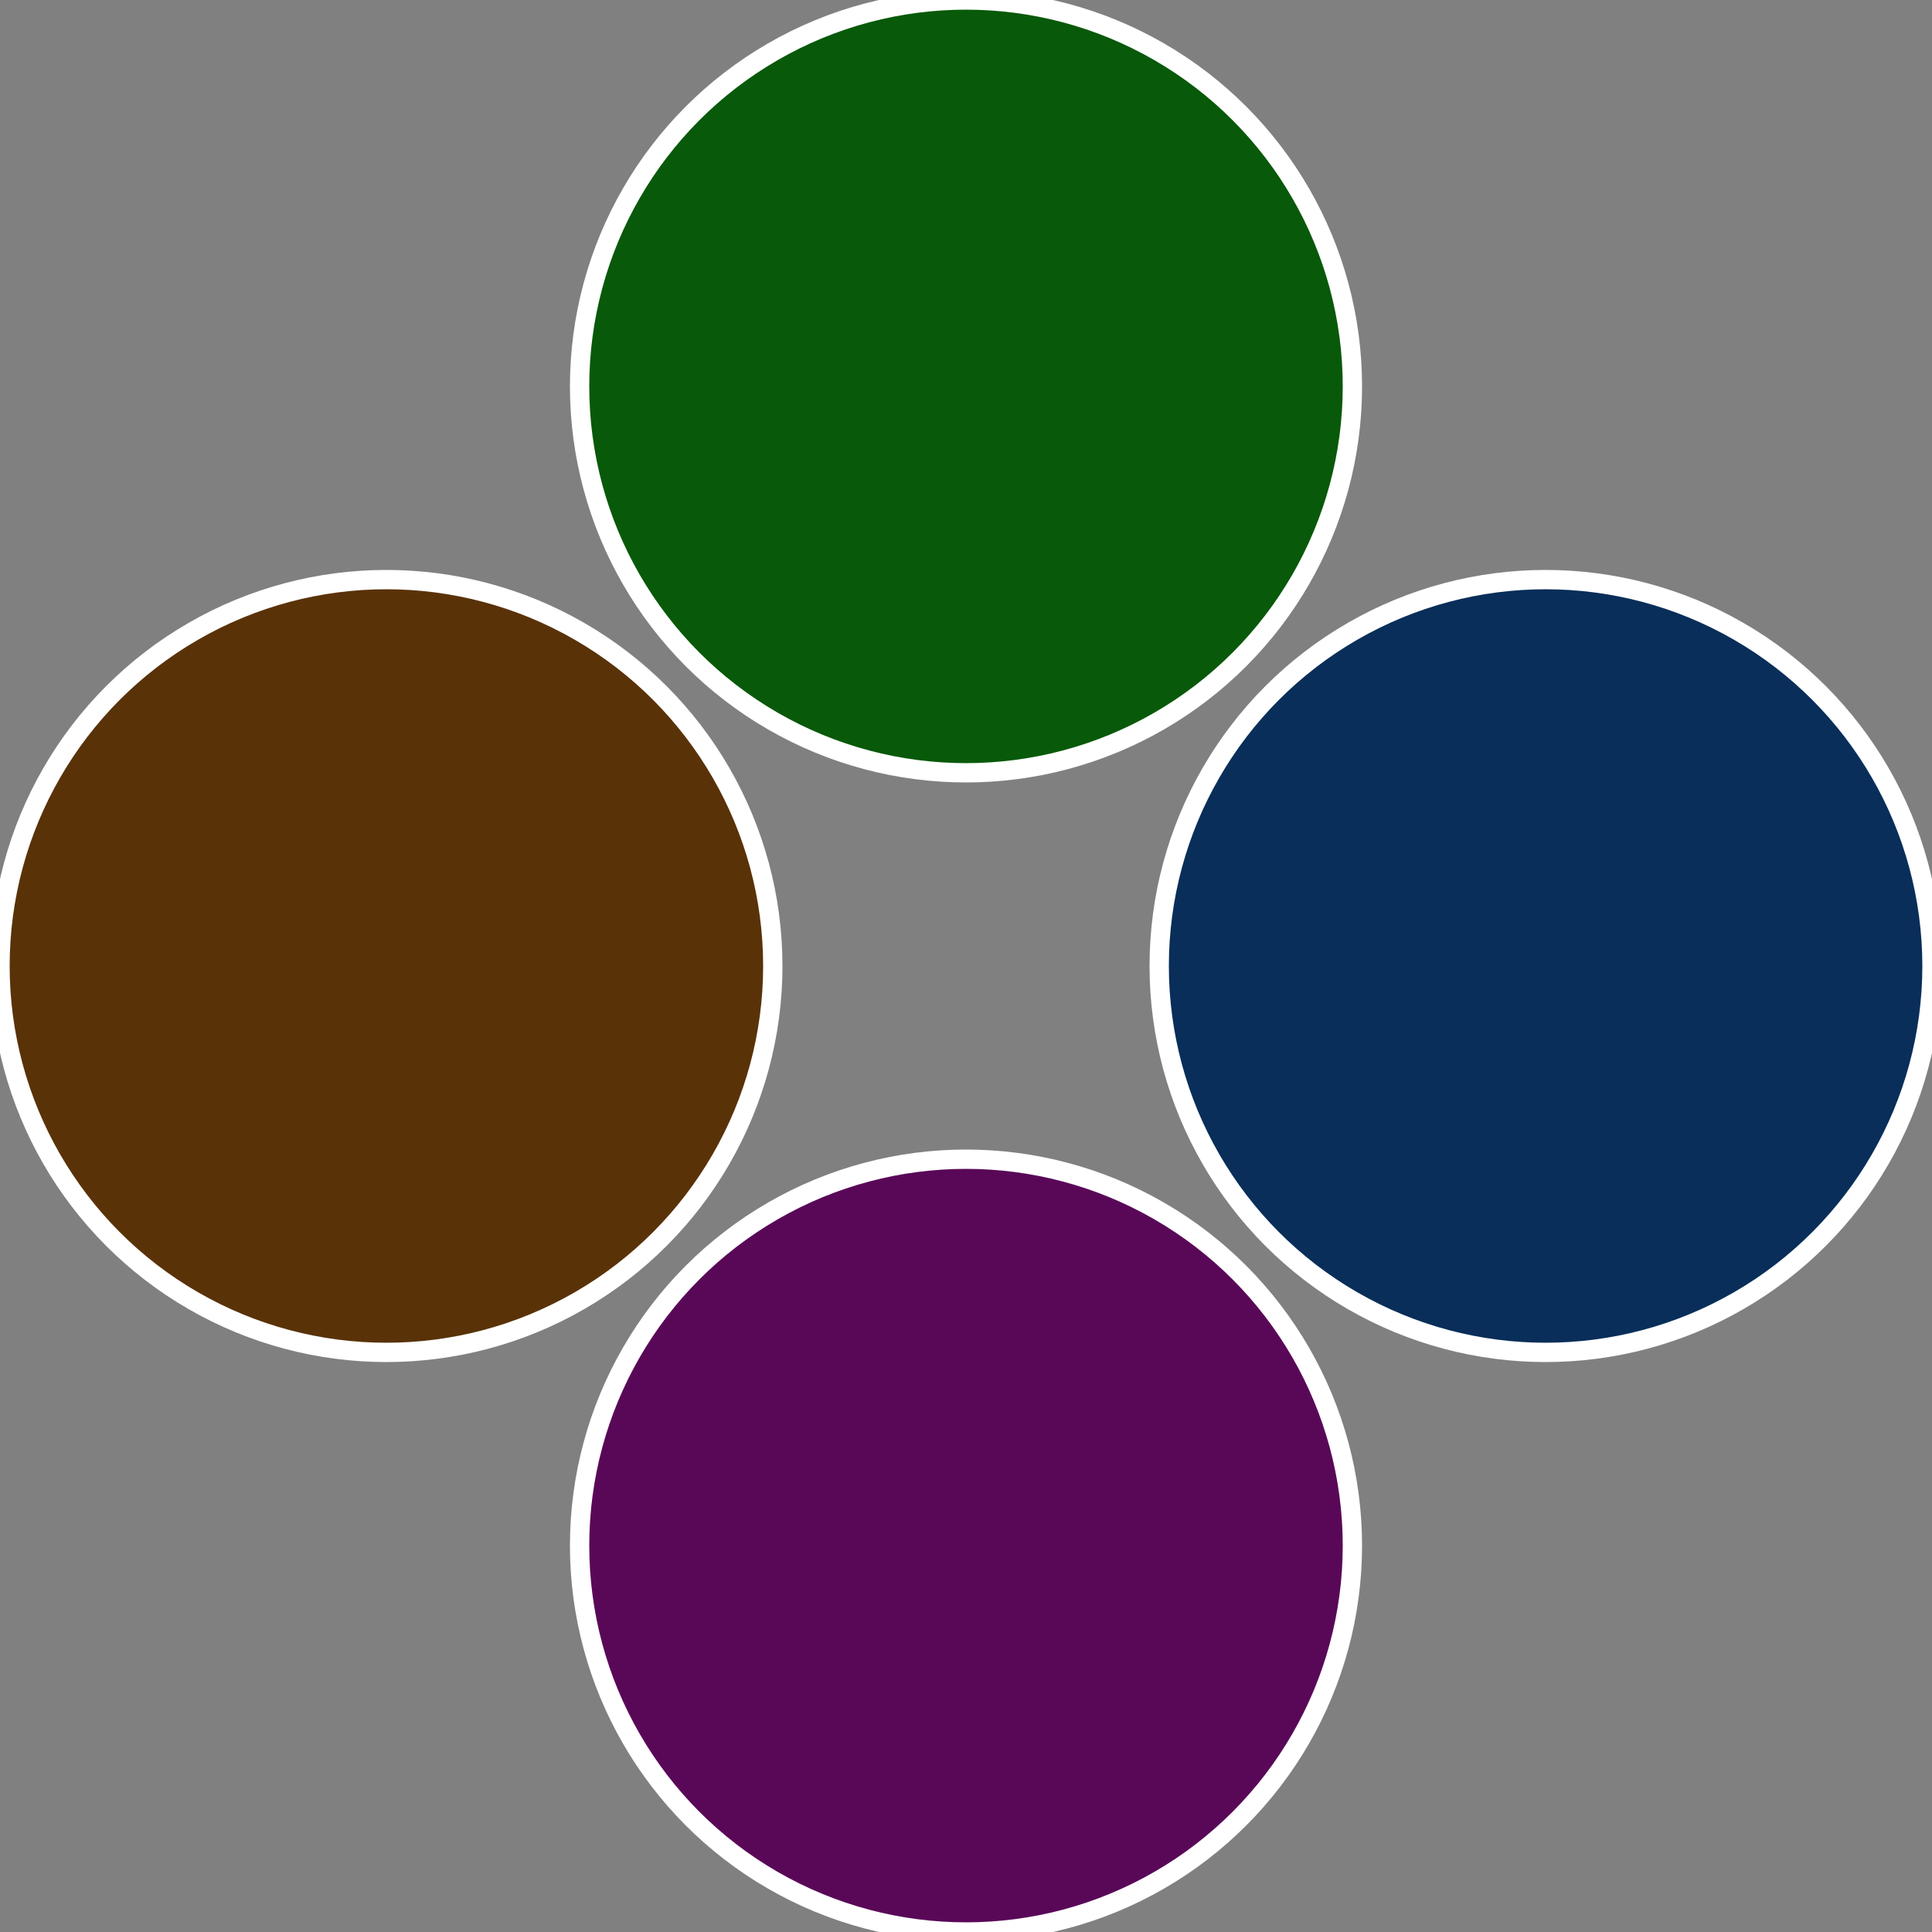
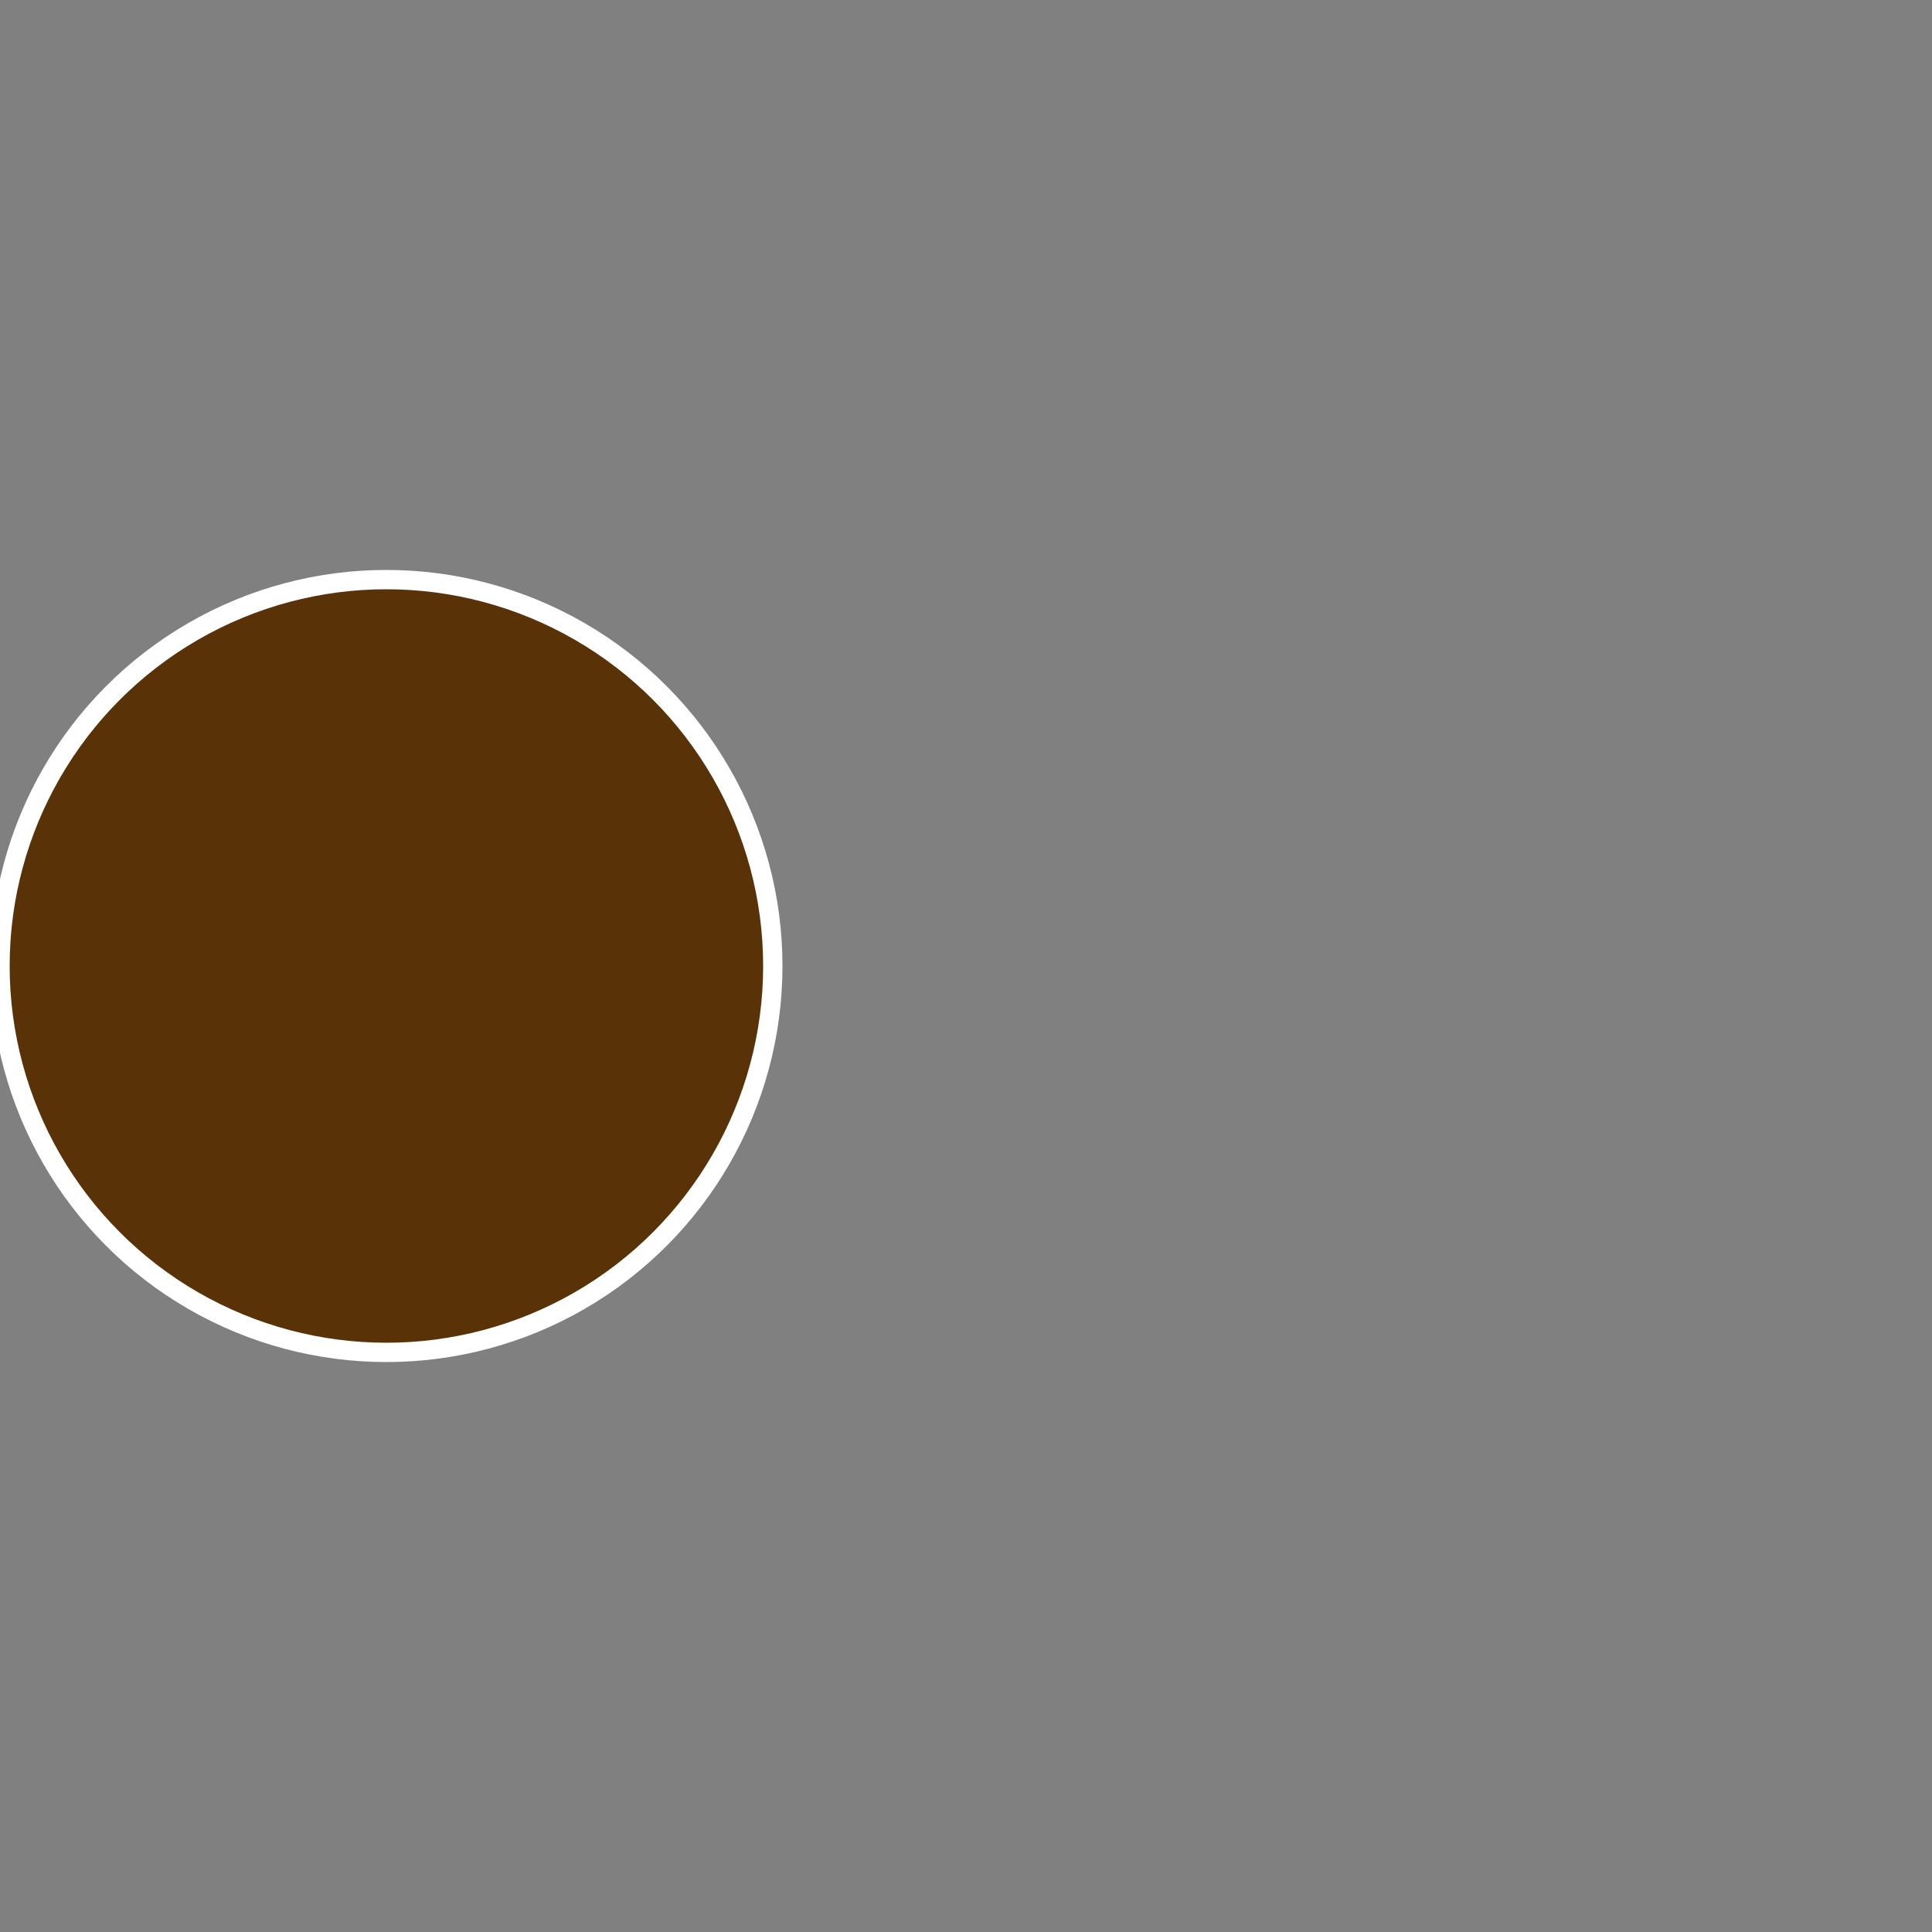
<svg xmlns="http://www.w3.org/2000/svg" width="500" height="500" viewBox="-1 -1 2 2">
  <rect x="-1" y="-1" width="2" height="2" fill="#808080" stroke="none" />
-   <circle cx="0.6" cy="0" r="0.4" fill="#082e59" stroke="#fff" stroke-width="1%" />
-   <circle cx="3.6739403974421E-17" cy="0.6" r="0.4" fill="#590858" stroke="#fff" stroke-width="1%" />
  <circle cx="-0.6" cy="7.3478807948841E-17" r="0.4" fill="#593208" stroke="#fff" stroke-width="1%" />
-   <circle cx="-1.1021821192326E-16" cy="-0.6" r="0.4" fill="#085909" stroke="#fff" stroke-width="1%" />
</svg>